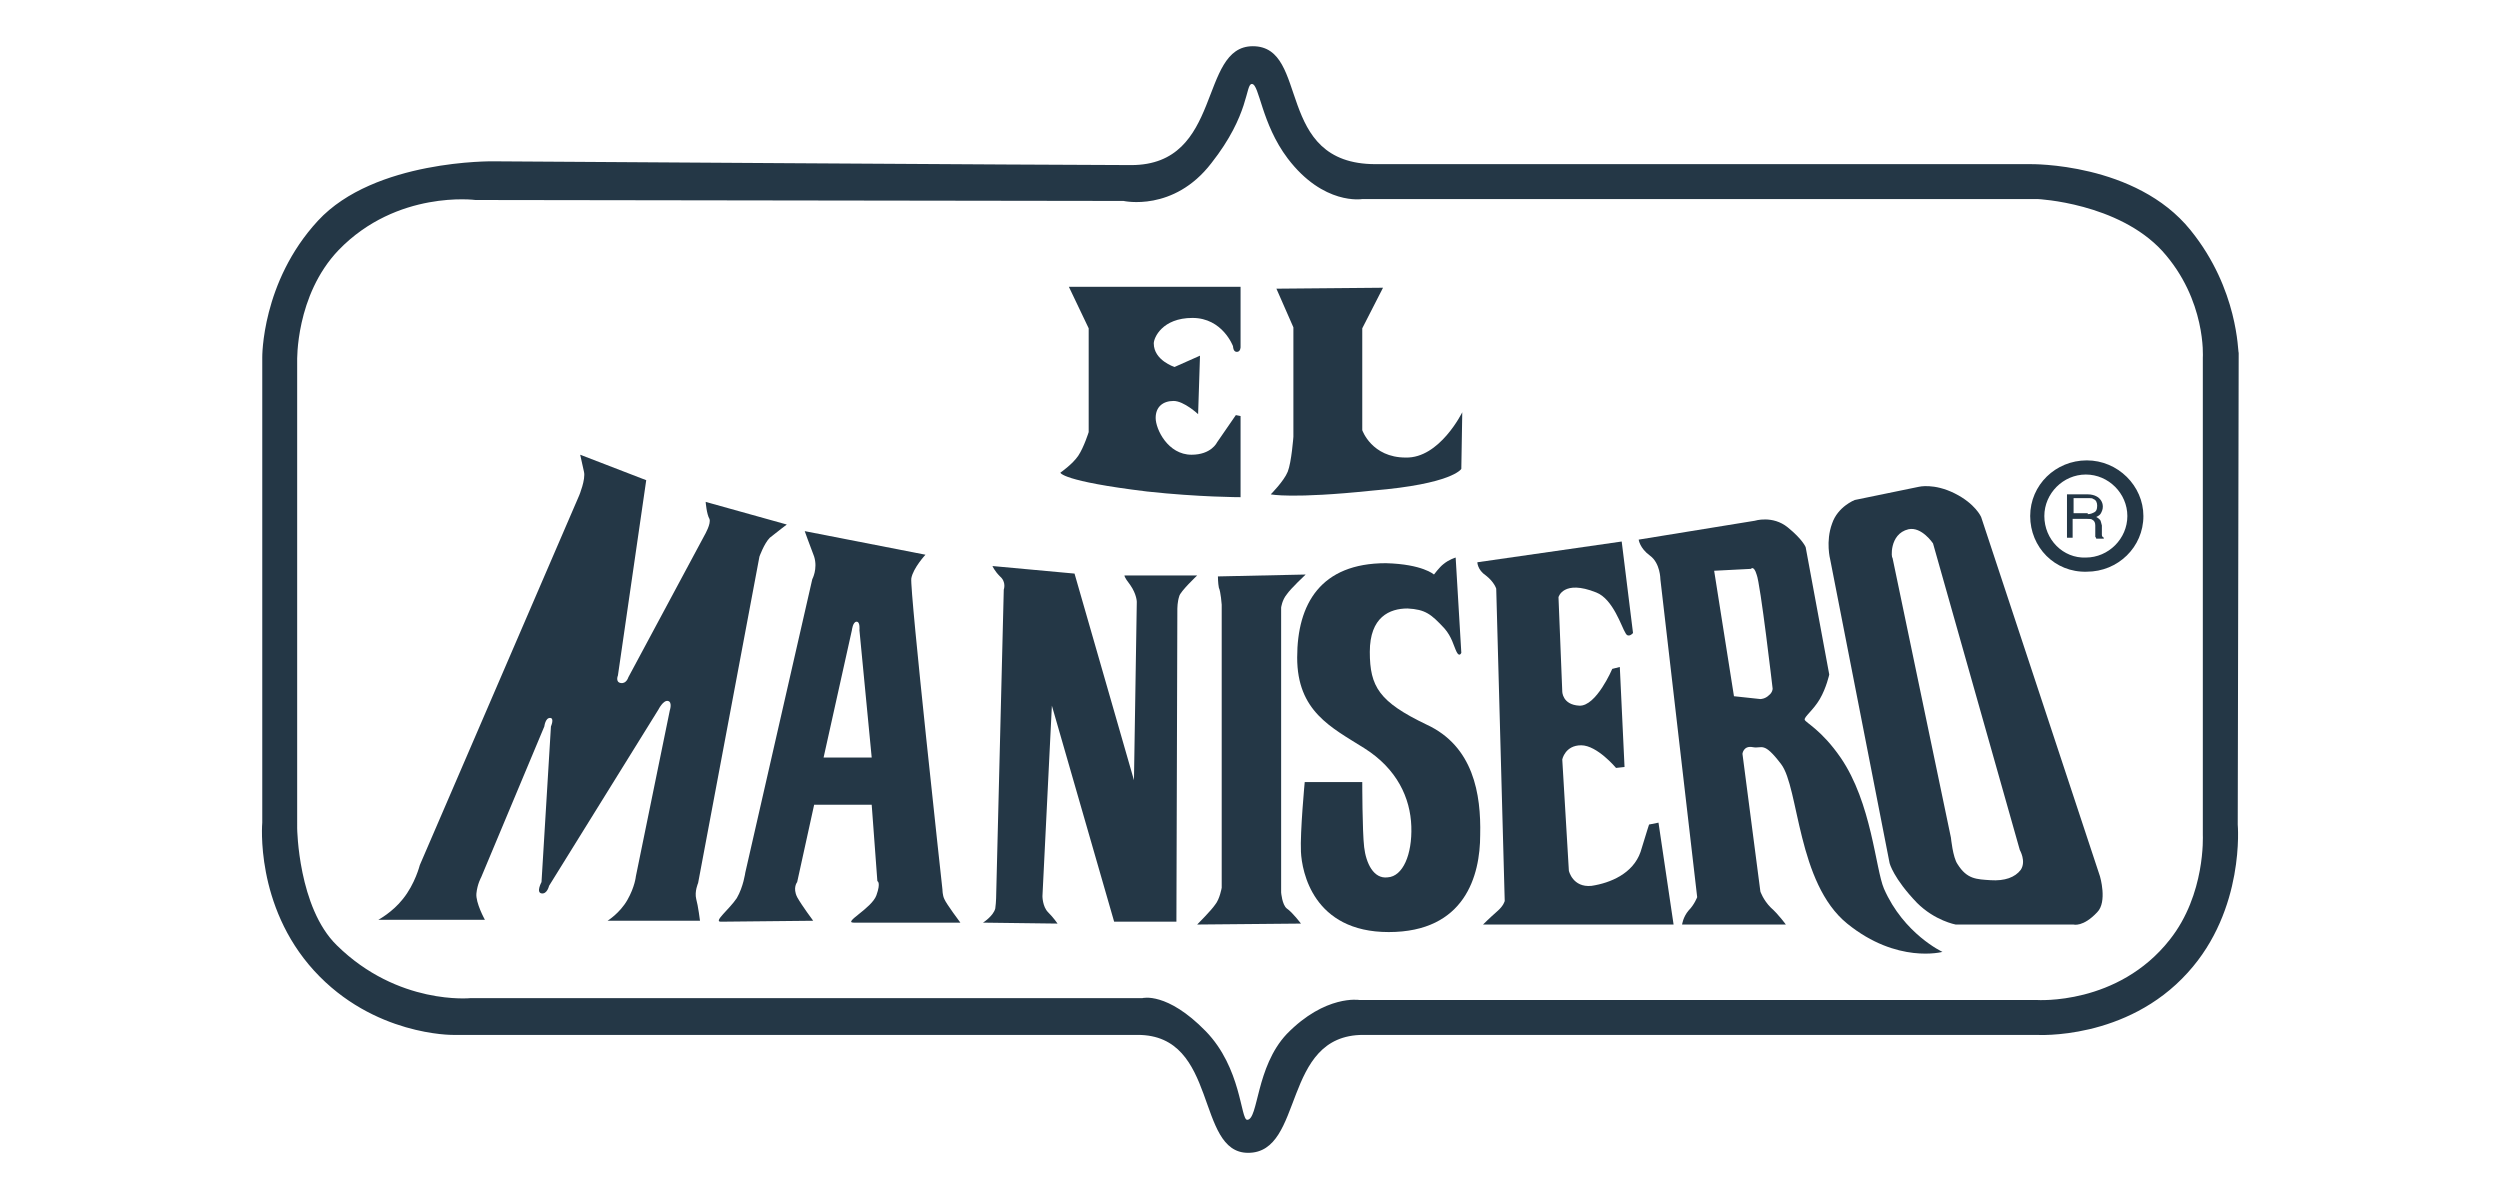
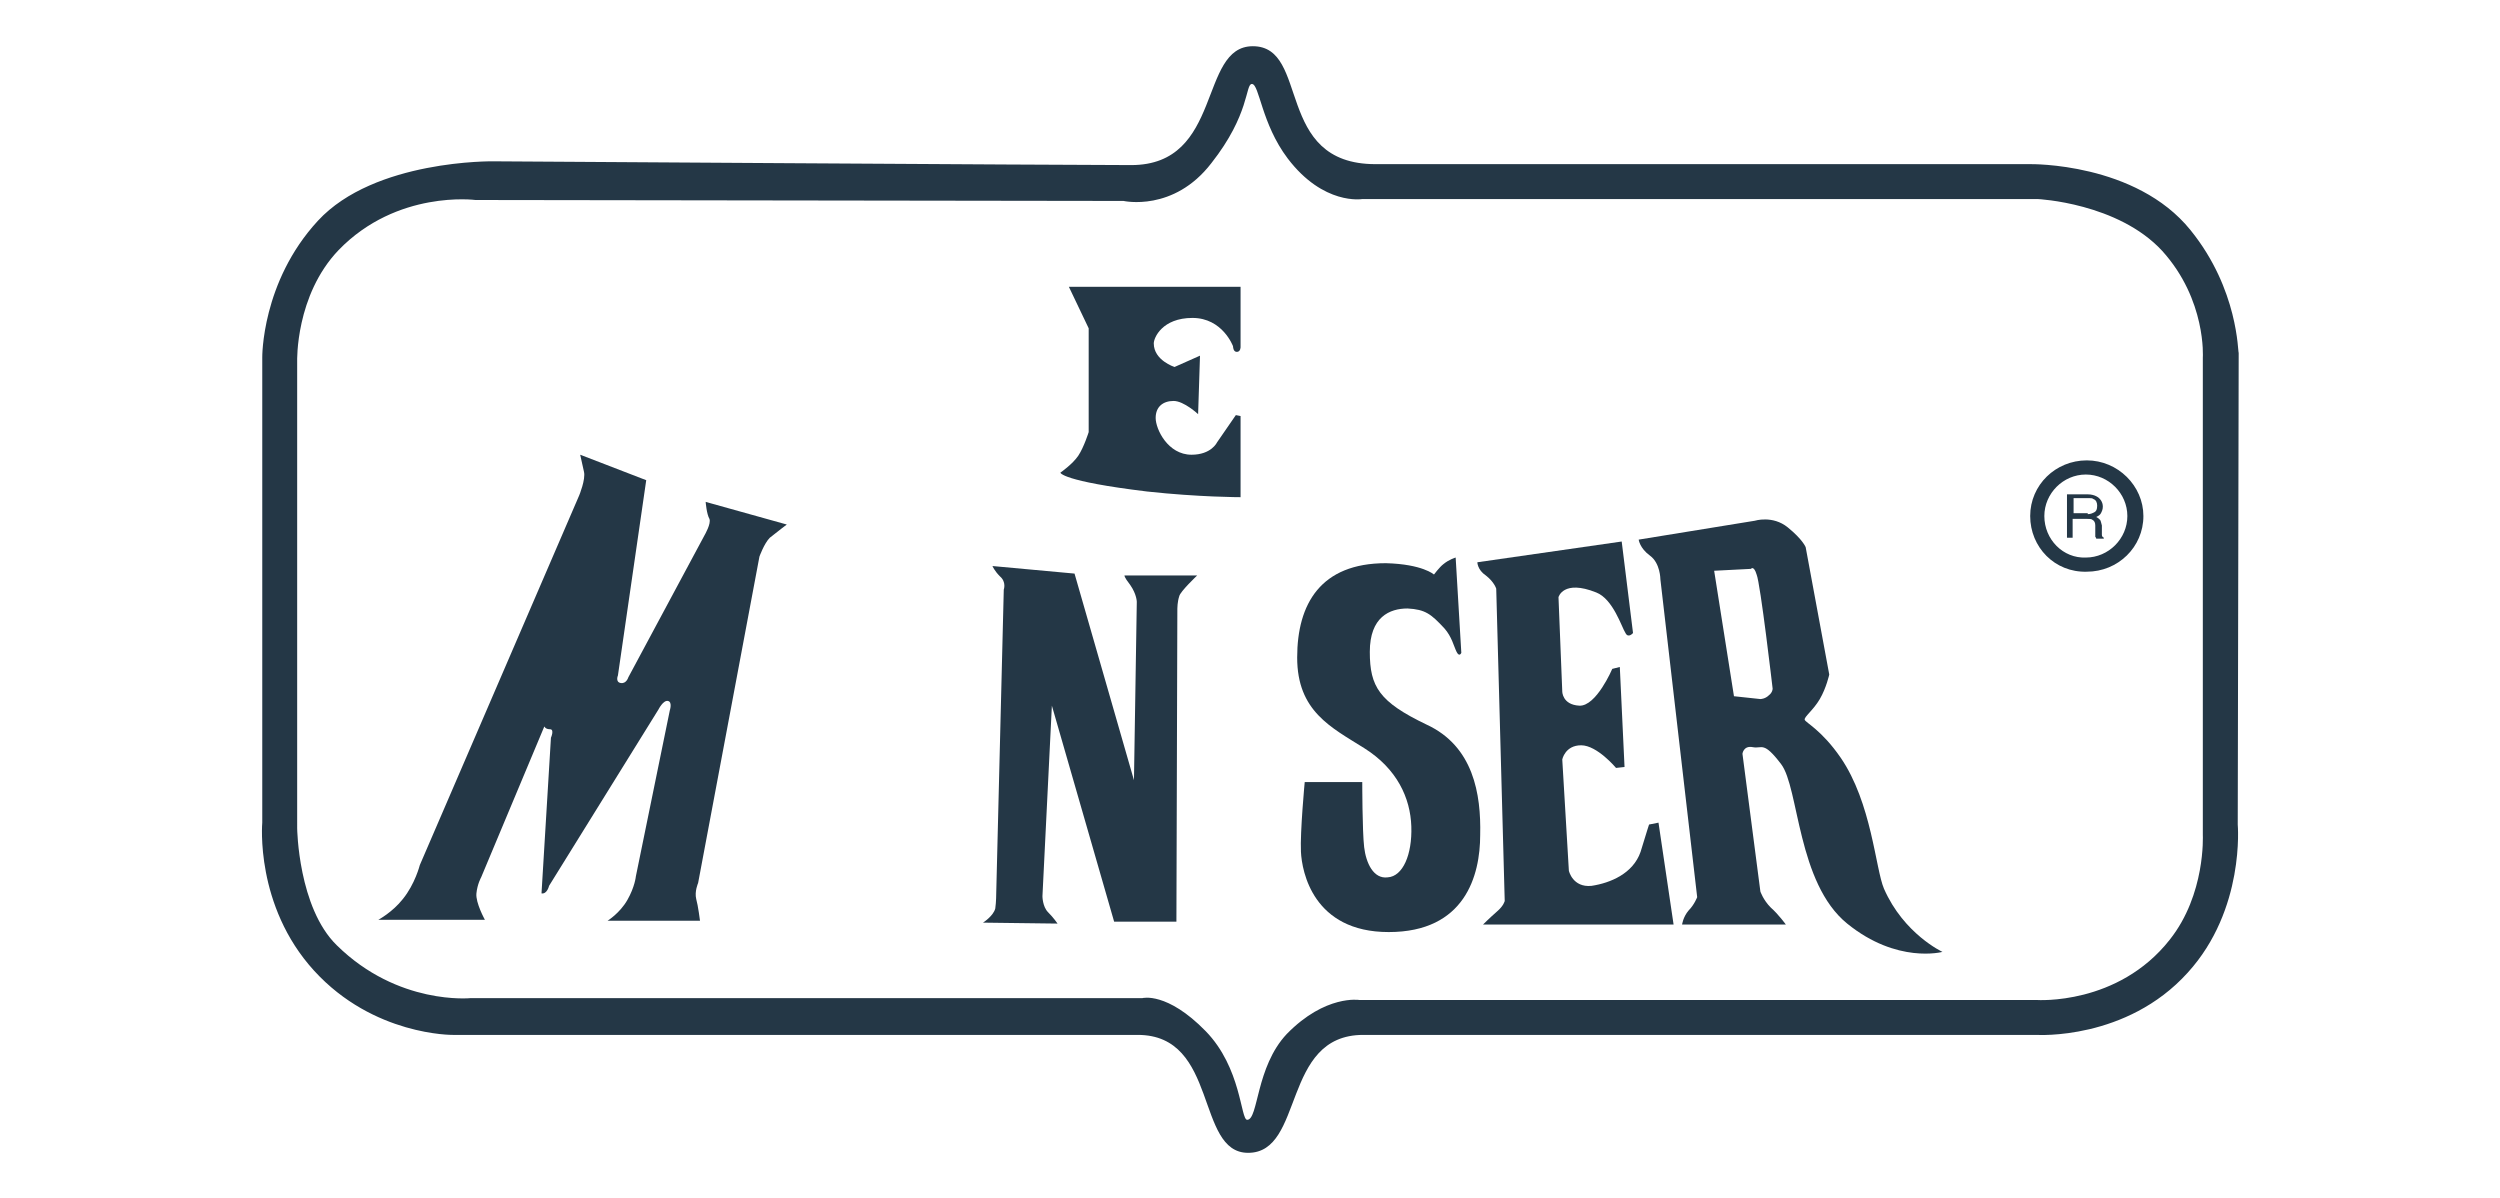
<svg xmlns="http://www.w3.org/2000/svg" version="1.1" id="Capa_1" x="0px" y="0px" viewBox="0 0 265 127" style="enable-background:new 0 0 265 127;" xml:space="preserve">
  <style type="text/css">
	.st0{fill:#243746;}
	.st1{fill-rule:evenodd;clip-rule:evenodd;fill:#243746;}
</style>
  <g id="Manisero">
    <path class="st0" d="M232.2,24.4c-5.8-7.2-17-7-17-7s-59.4,0-69.4,0c-10.8,0-6.9-12.5-13-12.5c-5.8,0-3.1,12.6-12.9,12.6   c-6.5,0-67.6-0.4-67.6-0.4s-12.6-0.2-18.6,6.3s-5.9,14.5-5.9,14.5v49.3c0,0-0.8,8.8,5.5,15.7c6.3,6.9,14.7,6.8,14.7,6.8   s64.7,0,72.6,0c8.6,0,6.1,12.5,11.7,12.5c6,0,3.5-12.5,12.2-12.5c9.2,0,71.4,0,71.4,0s9.5,0.6,16-6.6c6.1-6.7,5.3-15.7,5.3-15.7   l0.1-50C237.2,37.4,237.3,30.7,232.2,24.4z M230,99.6c-5.5,7-14.1,6.4-14.1,6.4h-71.8c0,0-3.6-0.6-7.7,3.6c-3.3,3.5-3,9.1-4.2,9.1   c-0.7,0-0.6-5.5-4.4-9.4c-4.1-4.2-6.7-3.5-6.7-3.5H49.9c0,0-7.7,0.8-14.2-5.6c-4.1-4-4.2-12.4-4.2-12.4V38.3c0,0-0.2-7,4.4-11.8   c6.2-6.4,14.5-5.3,14.5-5.3l68.7,0.1c0,0,5.3,1.2,9.3-4c4.1-5.2,3.6-8.4,4.3-8.4c0.8,0,1,4.2,3.8,7.9c3.8,5,7.9,4.3,7.9,4.3H216   c0,0,8.5,0.4,13.2,5.5c4.7,5.2,4.3,11.3,4.3,11.3v50.6C233.5,88.6,233.8,94.8,230,99.6z" />
    <path class="st1" d="M219.1,52.4h2.2c0.4,0,0.7,0.1,0.9,0.2c0.4,0.2,0.7,0.6,0.7,1.1c0,0.3-0.1,0.5-0.2,0.7   c-0.1,0.2-0.3,0.3-0.5,0.4c0.2,0.1,0.3,0.2,0.4,0.3c0.1,0.1,0.1,0.3,0.2,0.6v0.6c0,0.2,0,0.3,0,0.4c0,0.2,0.1,0.2,0.2,0.3v0.1h-0.8   c0,0,0-0.1-0.1-0.2c0-0.1,0-0.2,0-0.4v-0.8c0-0.3-0.1-0.5-0.3-0.6c-0.1-0.1-0.3-0.1-0.6-0.1h-1.5v2h-0.6L219.1,52.4L219.1,52.4z    M221.3,54.5c0.3,0,0.5-0.1,0.7-0.2c0.2-0.1,0.3-0.3,0.3-0.7c0-0.3-0.1-0.6-0.4-0.7c-0.1-0.1-0.3-0.1-0.5-0.1h-1.6v1.6h1.5V54.5z" />
    <path class="st1" d="M215.2,54.7c0-3.3,2.7-5.9,6-5.9s6,2.7,6,5.9c0,3.3-2.7,5.9-6,5.9C217.8,60.7,215.2,58,215.2,54.7z    M216.7,54.7c0-2.4,2-4.4,4.4-4.4s4.4,2,4.4,4.4s-2,4.4-4.4,4.4C218.7,59.2,216.7,57.2,216.7,54.7z" />
-     <path class="st1" d="M85.3,56.3l12.8,2.5c0,0-1.3,1.4-1.5,2.5s3.3,33,3.3,33s0,0.6,0.2,1c0.2,0.5,1.7,2.5,1.7,2.5H90.5   c-1.2,0,1.9-1.5,2.4-2.9s0.1-1.5,0.1-1.5l-0.6-8.1h-6.1l-1.8,8.2c0,0-0.5,0.6,0,1.6c0.5,0.9,1.7,2.5,1.7,2.5s-9,0.1-9.8,0.1   s0.9-1.3,1.7-2.5c0.7-1.2,0.9-2.7,0.9-2.7l7.1-31.1c0,0,0.6-1.1,0.2-2.4C85.8,57.7,85.3,56.3,85.3,56.3z M92.4,80.3h-5.1l3-13.5   c0,0,0.1-0.9,0.5-0.9s0.3,0.9,0.3,0.9L92.4,80.3z" />
    <path class="st1" d="M173.7,57.2l12.3-2c0,0,1.9-0.6,3.5,0.7s1.9,2.1,1.9,2.1l2.5,13.5c0,0-0.3,1.4-1,2.6s-1.7,1.9-1.6,2.2   c0.1,0.3,1.8,1.1,3.8,4c3.3,4.8,3.7,11.8,4.6,13.9c2.1,4.8,6.2,6.7,6.2,6.7s-4.8,1.3-10.1-3s-5.1-14.4-7-16.9s-2-1.6-3-1.8   s-1.1,0.7-1.1,0.7l1.9,14.6c0,0,0.3,0.9,1.1,1.7c0.8,0.7,1.6,1.8,1.6,1.8h-11c0,0,0.1-0.8,0.7-1.5c0.6-0.6,0.9-1.4,0.9-1.4   L176,61.4c0,0,0-1.7-1.1-2.5C173.8,58.1,173.7,57.2,173.7,57.2z M181.7,60.5l3.9-0.2c0,0,0.3-0.4,0.6,0.6   c0.4,0.9,1.7,12.1,1.7,12.1s0,0.4-0.4,0.7c-0.4,0.4-0.9,0.4-0.9,0.4l-2.8-0.3L181.7,60.5z" />
-     <path class="st1" d="M202.3,56.1c1.4-0.3,2.6,1.5,2.6,1.5l9.2,32.5c0,0,0.7,1.2,0.1,2.1c-0.6,0.8-1.7,1.2-3.2,1.1s-2.5-0.1-3.5-1.7   c-0.5-0.7-0.7-2.8-0.7-2.8l-6.2-29.7C200.5,59.3,200.2,56.6,202.3,56.1z M194,59.3c0,0-0.5-1.9,0.2-3.8c0.6-1.8,2.4-2.5,2.4-2.5   l6.8-1.4c0,0,1.6-0.4,3.8,0.7c2.2,1.1,2.8,2.5,2.8,2.5l12.6,38.1c0,0,0.8,2.7-0.3,3.8c-1.5,1.6-2.5,1.3-2.5,1.3h-12.5   c0,0-2.2-0.4-4.1-2.3c-2.5-2.6-2.9-4.2-2.9-4.2L194,59.3z" />
    <path class="st0" d="M113.3,30.4h18.2v6.4c0,0,0,0.5-0.4,0.5s-0.4-0.6-0.4-0.6s-1.1-3-4.3-3s-4.1,2.1-4.1,2.7   c0,1.8,2.2,2.5,2.2,2.5l2.7-1.2l-0.2,6.2c0,0-1.5-1.4-2.6-1.4s-1.9,0.6-1.9,1.8s1.3,3.9,3.8,3.9c2.1,0,2.7-1.3,2.7-1.3l2-2.9   l0.5,0.1v8.6c0,0-4.4,0-9.9-0.6c-9.1-1.1-9.2-2-9.2-2s1.3-0.9,1.9-1.8c0.6-0.9,1.1-2.5,1.1-2.5v-11L113.3,30.4z" />
-     <path class="st0" d="M134.7,52.4c0,0,1.4-1.4,1.8-2.4c0.4-1,0.6-3.7,0.6-3.7V34.7l-1.8-4.1l11.3-0.1l-2.2,4.3v10.8   c0,0,1,2.9,4.6,2.9c3.6,0.1,6-4.8,6-4.8l-0.1,6c0,0-0.9,1.6-9.4,2.3C136.9,52.9,134.7,52.4,134.7,52.4z" />
-     <path class="st0" d="M61.5,48.2l7,2.7l-3,20.7c0,0-0.3,0.7,0.3,0.8c0.6,0.1,0.8-0.6,0.8-0.6l8.1-15.1c0,0,0.7-1.2,0.5-1.7   c-0.3-0.5-0.4-1.8-0.4-1.8l8.6,2.4c0,0-0.8,0.6-1.8,1.4c-0.6,0.6-1.1,2-1.1,2L74,93.6c0,0-0.4,0.9-0.2,1.7c0.2,0.7,0.4,2.3,0.4,2.3   h-9.8c0,0,1.3-0.8,2.1-2.2c0.8-1.4,0.9-2.5,0.9-2.5L71,75.3c0,0,0.3-0.9-0.2-1s-1,0.9-1,0.9L58.2,93.9c0,0-0.2,0.9-0.8,0.8   s0-1.2,0-1.2l1-16.5c0,0,0.4-0.9-0.1-0.9S57.7,77,57.7,77L51,93c0,0-0.4,0.7-0.5,1.7s0.9,2.8,0.9,2.8H40.1c0,0,1.5-0.8,2.6-2.2   c1.3-1.6,1.8-3.6,1.8-3.6l16.9-39.2c0,0,0.7-1.7,0.5-2.5C61.7,49.1,61.5,48.2,61.5,48.2z" />
+     <path class="st0" d="M61.5,48.2l7,2.7l-3,20.7c0,0-0.3,0.7,0.3,0.8c0.6,0.1,0.8-0.6,0.8-0.6l8.1-15.1c0,0,0.7-1.2,0.5-1.7   c-0.3-0.5-0.4-1.8-0.4-1.8l8.6,2.4c0,0-0.8,0.6-1.8,1.4c-0.6,0.6-1.1,2-1.1,2L74,93.6c0,0-0.4,0.9-0.2,1.7c0.2,0.7,0.4,2.3,0.4,2.3   h-9.8c0,0,1.3-0.8,2.1-2.2c0.8-1.4,0.9-2.5,0.9-2.5L71,75.3c0,0,0.3-0.9-0.2-1s-1,0.9-1,0.9L58.2,93.9c0,0-0.2,0.9-0.8,0.8   l1-16.5c0,0,0.4-0.9-0.1-0.9S57.7,77,57.7,77L51,93c0,0-0.4,0.7-0.5,1.7s0.9,2.8,0.9,2.8H40.1c0,0,1.5-0.8,2.6-2.2   c1.3-1.6,1.8-3.6,1.8-3.6l16.9-39.2c0,0,0.7-1.7,0.5-2.5C61.7,49.1,61.5,48.2,61.5,48.2z" />
    <path class="st0" d="M105.6,94.7l0.8-32.2c0,0,0.3-0.8-0.4-1.4c-0.6-0.6-0.8-1.1-0.8-1.1l8.7,0.8l6.3,21.9l0.3-18.9   c0,0,0-0.8-0.7-1.8c-0.7-0.9-0.6-1-0.6-1h7.7c0,0-1.8,1.7-1.9,2.2c-0.2,0.6-0.2,1.3-0.2,1.3l-0.1,33.2h-6.6l-6.6-22.9l-1,20.2   c0,0,0,1.1,0.6,1.7s1,1.2,1,1.2l-7.9-0.1c0,0,1.1-0.7,1.3-1.5C105.6,95.6,105.6,94.7,105.6,94.7z" />
-     <path class="st0" d="M129.1,61.1l9.3-0.2c0,0-1.6,1.5-2,2.1c-0.5,0.6-0.6,1.4-0.6,1.4v30.2c0,0,0.1,1.3,0.6,1.7   c0.6,0.4,1.5,1.6,1.5,1.6l-11,0.1c0,0,1.5-1.5,1.9-2.1c0.5-0.6,0.7-1.8,0.7-1.8v-30c0,0-0.1-1.4-0.3-1.8   C129.1,61.8,129.1,61.1,129.1,61.1z" />
    <path class="st0" d="M152,60.9c0,0,0.6-0.8,1-1.1c0.6-0.5,1.3-0.7,1.3-0.7l0.6,10.1c0,0-0.2,0.5-0.5-0.1s-0.5-1.6-1.3-2.5   c-1.4-1.5-2-2-3.9-2.1c-1.9,0-4,0.9-4,4.6s1,5.3,6,7.7c5,2.3,5.8,7.4,5.7,11.7c0,4.3-1.6,10.3-9.7,10.3c-8,0-9.2-6.4-9.3-8.5   s0.4-7.4,0.4-7.4h6.1c0,0,0,5.2,0.2,6.9s1,3.4,2.5,3.2c1.6-0.1,2.6-2.4,2.5-5.4s-1.5-6.1-5-8.3c-3.5-2.2-7.1-3.9-7.1-9.6   c0-5.7,2.5-10,9.4-10C150.8,59.8,152,60.9,152,60.9z" />
    <path class="st0" d="M156.6,59.6l15.3-2.2l1.2,9.7c0,0-0.5,0.6-0.8,0c-0.4-0.6-1.3-3.6-3.1-4.3c-3.5-1.4-4,0.5-4,0.5l0.4,10   c0,0,0,1.4,1.8,1.5s3.5-3.9,3.5-3.9l0.8-0.2l0.5,10.6l-0.9,0.1c0,0-2-2.4-3.7-2.4s-2,1.5-2,1.5l0.7,11.8c0,0,0.4,1.8,2.4,1.6   c2-0.3,4.4-1.3,5.2-3.6c0.7-2.3,0.9-2.9,0.9-2.9l1-0.2l1.6,10.8h-20.2c0,0,0.7-0.7,1.5-1.4c0.7-0.6,0.8-1.1,0.8-1.1l-0.9-33.1   c0,0-0.2-0.7-1.1-1.4C156.6,60.4,156.6,59.6,156.6,59.6z" />
  </g>
</svg>